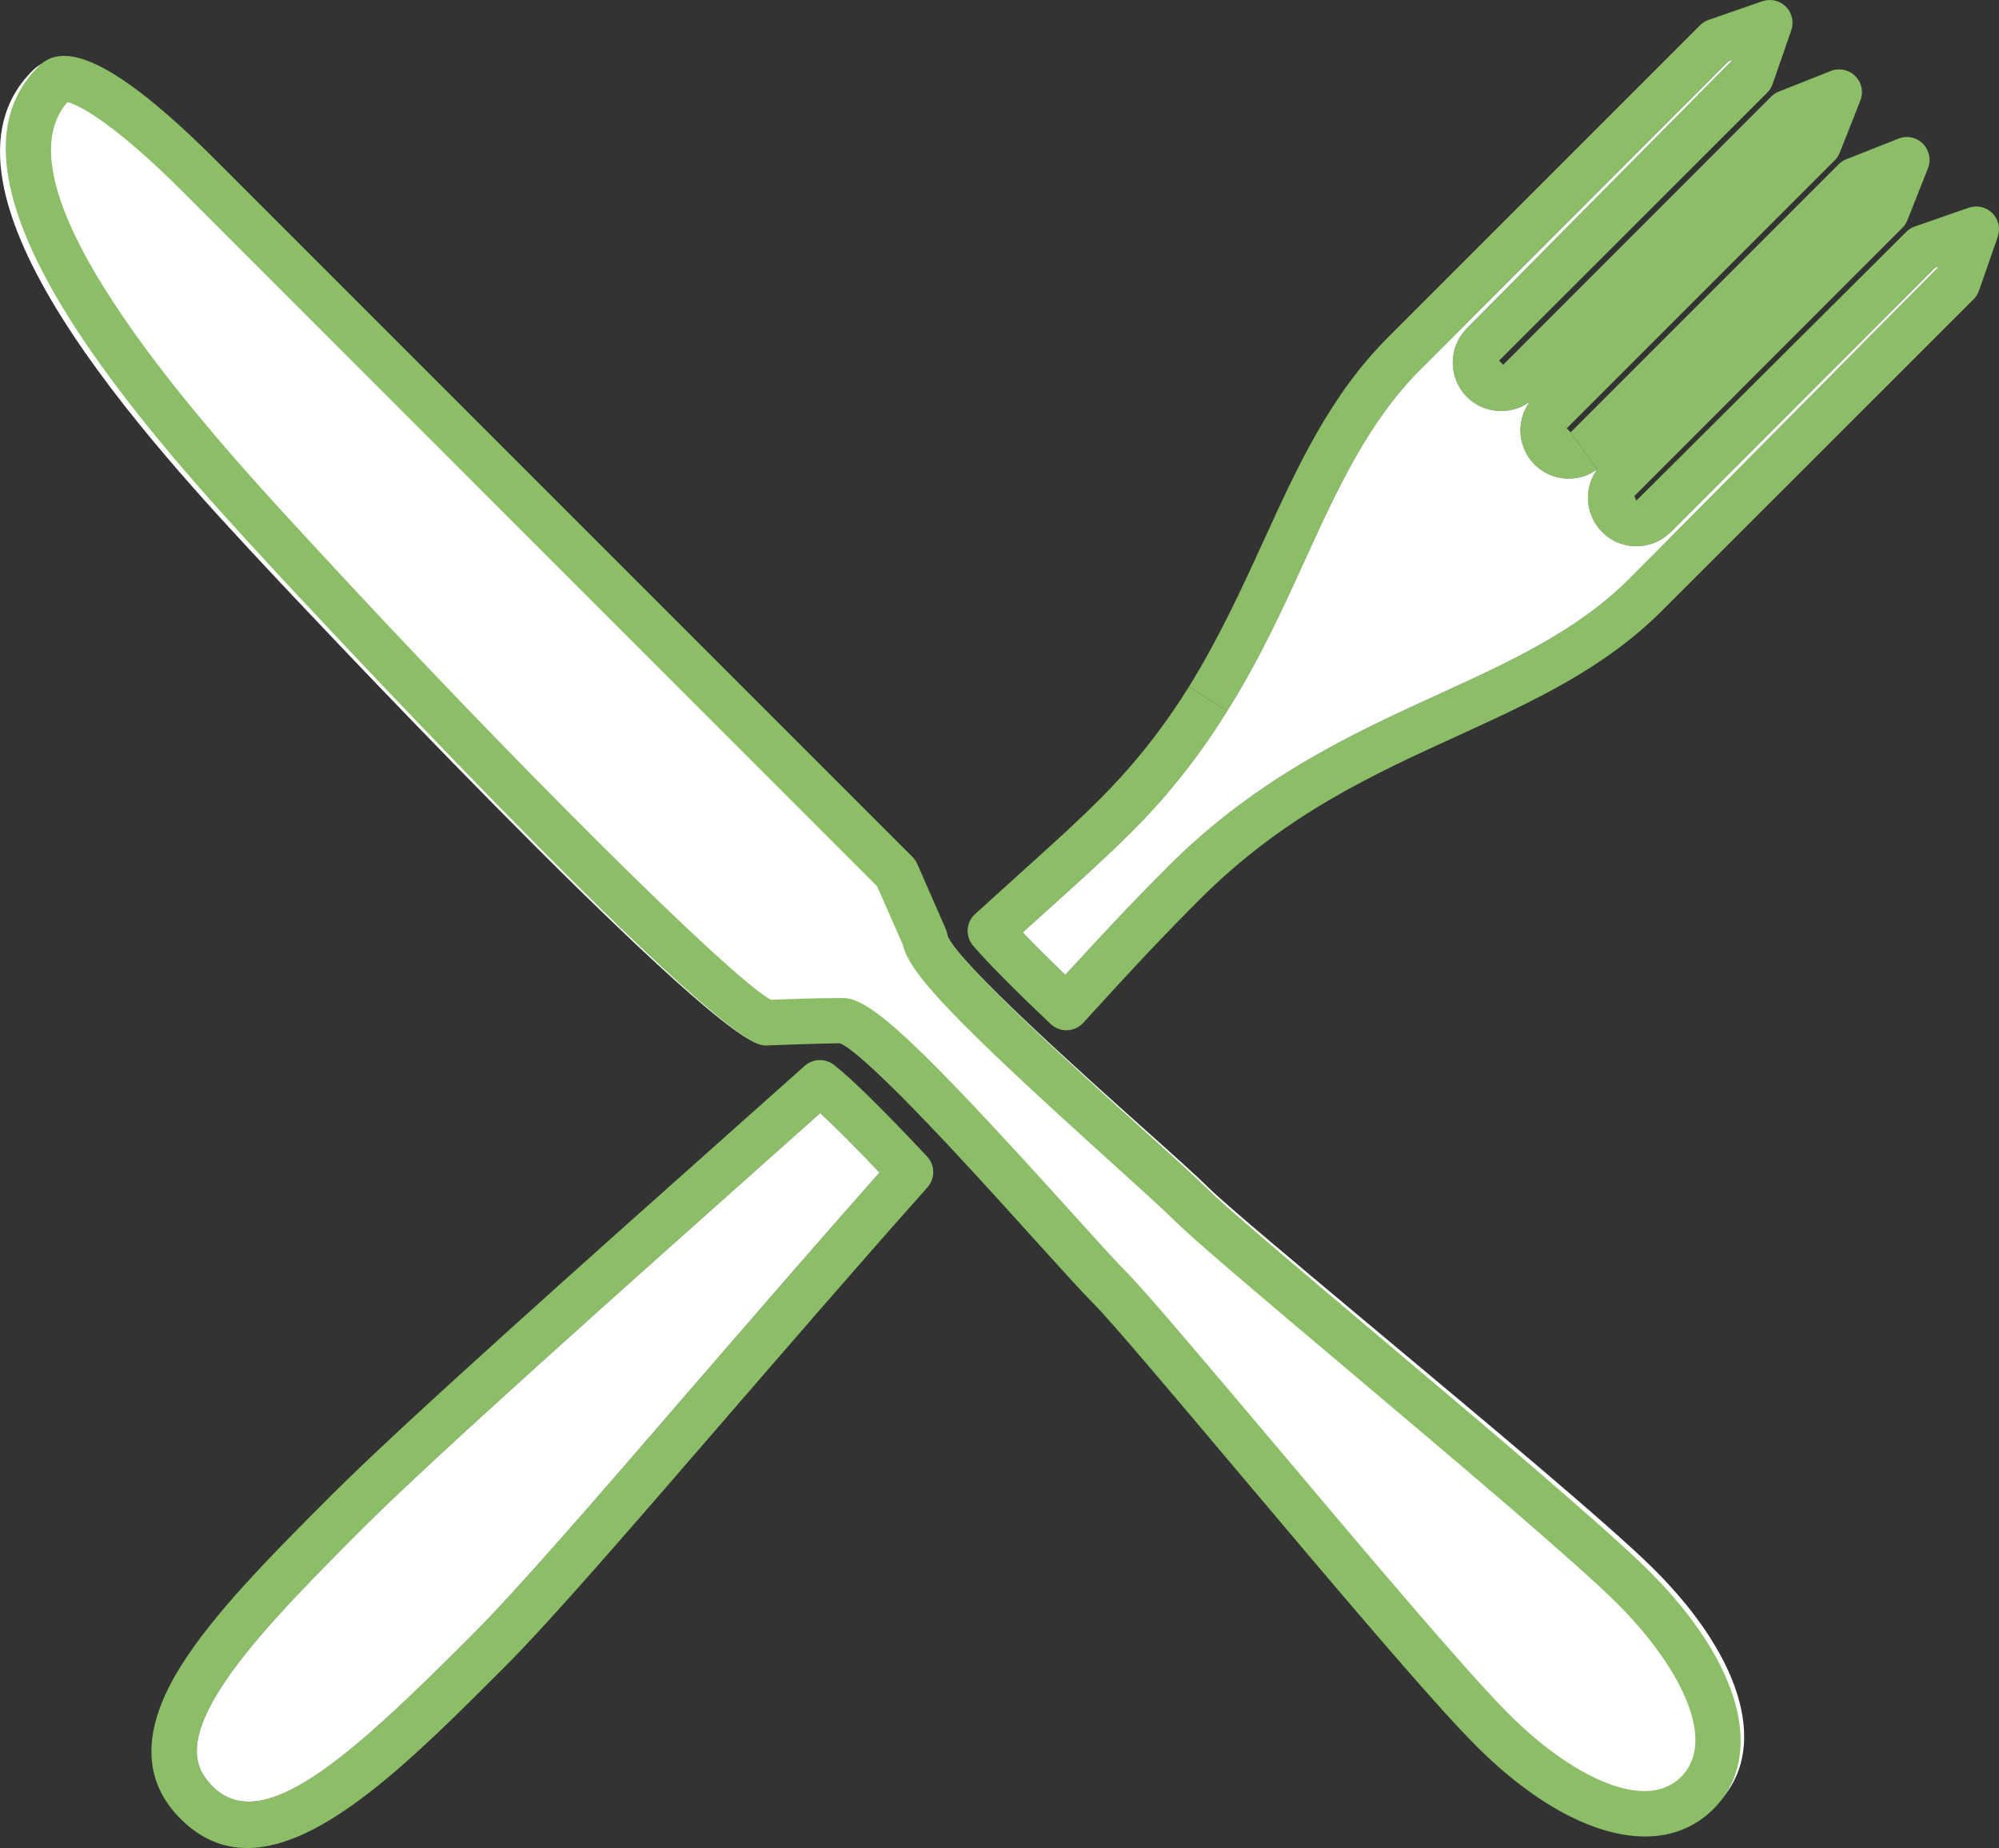
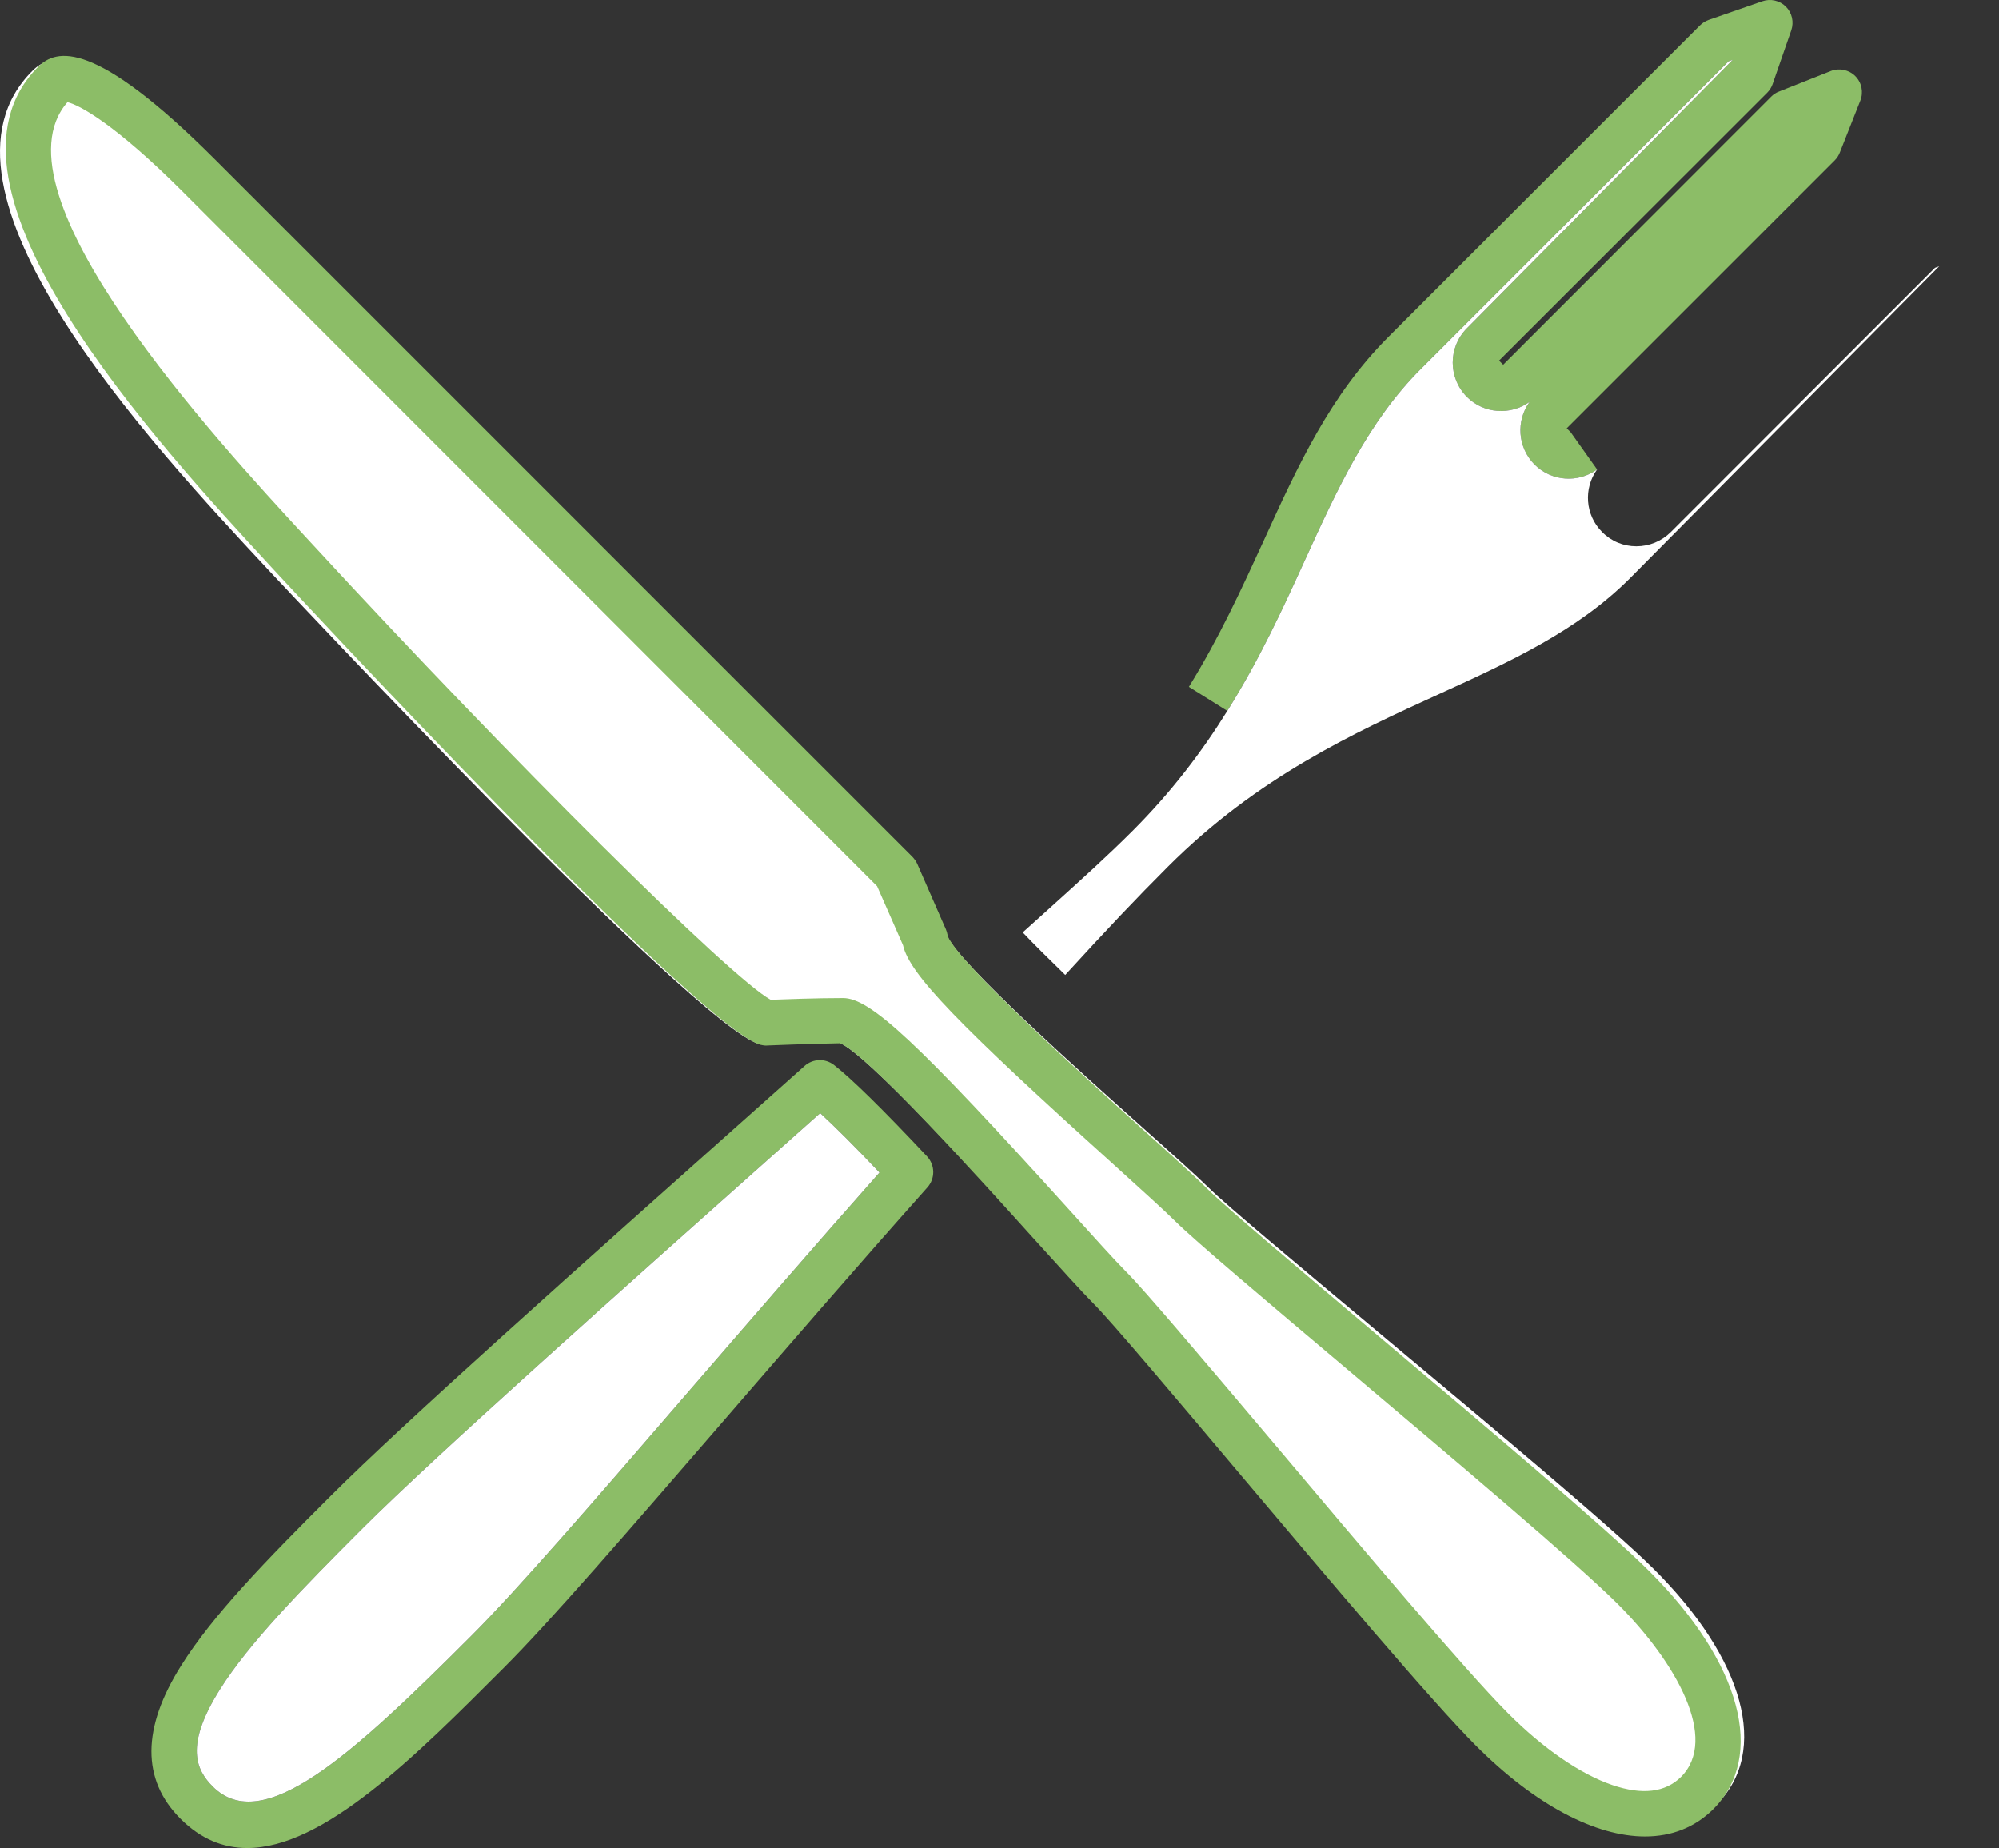
<svg xmlns="http://www.w3.org/2000/svg" id="Capa_2" data-name="Capa 2" viewBox="0 0 4368.62 4038.42">
  <rect x="0" y="0" width="4368.62" height="4038.42" fill="#333333" stroke="none" />
  <defs>
    <style> .cls-1 { fill: #fff; } .cls-2 { fill: #8cbd67; } </style>
  </defs>
  <g id="Layer_1" data-name="Layer 1">
    <path class="cls-1" d="M3011.42,2910.52c-170.2-142.34-331.03-276.43-370.28-315.28-24.67-24.41-76.77-71.17-140.33-127.91-132.34-118.27-406.41-363.06-431.08-422.55-.69-4.81-2.08-9.63-3.82-14.09l-63.22-143.03c-2.43-5.5-6.25-10.66-10.42-15.13L460.05,355.99C194.32,92.96,110.96,114.97,71.36,154.16-190.21,412.71,332.93,973.47,584.41,1243.02l17.37,18.57c9.03,9.62,920.16,983.3,1057.02,1019.4,4.86,1.03,10.08,2.06,14.95,1.38,0,0,93.09-3.78,158.74-4.81,56.97,19.94,307.76,294.99,427.96,427.01,57.66,62.92,104.9,114.83,129.56,139.25,39.24,38.85,174.71,198.04,318.18,366.5,200.08,234.83,426.9,500.94,521.74,594.45,130.61,129.62,263.3,197.7,371.67,197.7,58.35,0,109.42-19.6,150.07-59.48,116.01-115.18,61.13-317.68-139.65-516.41-94.47-93.52-363.34-318.03-600.58-516.06Z" />
-     <path class="cls-2" d="M4354.11,465.75c13.48,13.47,17.97,33.51,11.75,51.83l-40.77,117.13c-2.42,7.26-6.56,13.82-11.75,19.01l-681.02,680.67c-127.15,127.15-281.6,197.98-445.37,272.96-187.27,85.34-380.42,173.79-563.89,356.92-76.71,76.71-145.81,149.96-255.69,270.88-8.98,9.67-21.42,15.55-34.89,16.24h-2.07c-12.44,0-24.88-4.84-34.21-13.48-79.81-75.67-136.82-133.37-169.65-171.37-17.28-20.39-15.55-51.14,4.49-69.1l92.25-83.62c72.56-65.31,127.49-114.71,181.05-168.27,80.16-80.16,142.35-162.05,193.83-244.63l83.96,52.52c-54.94,88.45-121.62,176.91-207.31,262.59-54.59,54.59-110.57,105.04-184.86,172.07l-54.94,49.41c24.19,25.57,55.28,56.32,92.94,92.94,91.91-100.54,155.14-167.23,224.59-236.68,195.91-195.91,406.68-292.31,592.91-377.31,155.14-70.83,301.99-138.21,416.35-252.57l676.18-682.05-9.33,3.46-577.71,577.71c-20.04,19.7-46.64,30.75-74.98,30.75s-54.94-11.06-74.63-31.1c-37.32-36.97-41.11-95.36-11.06-136.83l-57.7-81.2,585.65-585.65c4.84-4.84,10.71-8.64,16.93-11.06l113.67-44.92c18.32-7.6,39.39-3.11,53.56,11.06,13.82,14.16,18.31,35.24,11.06,53.55l-44.92,113.33c-2.42,6.56-6.22,12.09-11.06,16.93l-585.66,586,4.15,10.37,590.15-587.73c5.19-5.19,11.75-9.33,19.01-11.75l117.13-40.77c18.32-6.22,38.36-1.72,51.83,11.75Z" />
    <path class="cls-2" d="M4054.55,166.18c14.16,14.16,18.31,35.24,11.06,53.55l-44.92,113.68c-2.42,6.22-6.22,12.09-11.06,16.93l-585.66,585.66,8.64,8.64,57.7,81.2c-41.11,30.06-99.51,26.6-136.83-10.71-36.97-37.32-40.77-95.36-10.71-136.82-41.46,29.71-99.86,26.26-136.83-10.71-41.46-41.46-41.46-108.49-.35-149.96l581.17-587.04-9.33,3.46-672.73,672.73c-114.36,114.36-181.74,261.21-252.57,416.35-47.68,104.7-99.16,217.33-170,330.32l-83.96-52.52c65.99-106.77,115.06-213.88,163.43-319.26,74.63-163.78,145.47-318.22,272.62-445.37L3714.91,55.61c5.53-5.53,11.75-9.33,19-12.1l117.48-40.77c17.97-6.22,38.01-1.73,51.49,11.75,13.47,13.47,17.97,33.51,11.75,51.82l-40.77,117.48c-2.42,6.91-6.57,13.48-11.75,18.66l-586,585.66,8.98,8.98,585.66-586c4.84-4.84,10.37-8.64,16.93-11.06l113.33-44.92c18.32-7.26,39.74-2.76,53.56,11.06Z" />
    <path class="cls-2" d="M3605.37,3434.45c199.71,199.71,254.3,403.22,138.9,518.97-40.42,40.08-91.22,59.77-149.27,59.77-107.8,0-239.79-68.41-369.7-198.67-94.33-93.98-319.95-361.41-518.97-597.4-142.7-169.3-277.45-329.28-316.49-368.32-24.53-24.53-71.53-76.71-128.88-139.94-119.54-132.67-369.01-409.09-425.68-429.13-65.31,1.03-157.9,4.84-157.9,4.84-4.84.69-10.02-.35-14.86-1.38-136.14-36.28-1042.43-1014.79-1051.41-1024.46l-17.28-18.66C343.67,969.17-176.68,405.63,83.5,145.79c39.39-39.39,122.31-61.5,386.64,202.82l1524.09,1524.08c4.15,4.49,7.94,9.67,10.37,15.2l62.88,143.74c1.72,4.49,3.11,9.33,3.8,14.17,24.53,59.77,297.15,305.78,428.79,424.64,63.23,57.01,115.06,104,139.59,128.53,39.04,39.04,199.02,173.79,368.33,316.84,235.99,199.01,503.42,424.64,597.4,518.63ZM3673.79,3882.93c82.58-82.93-10.02-249.47-138.55-377.99-91.56-91.22-356.92-315.12-591.53-513.1-178.29-150.3-332.39-280.56-374.55-322.37-23.84-23.84-74.63-69.45-135.79-125.07-339.64-306.48-446.07-416.01-459.89-478.89l-56.67-128.88L399.64,419.1c-148.57-148.57-227.35-190.39-252.23-195.91C-26.38,421.52,476.35,965.71,667.08,1172.34l17.28,18.66c435.35,472.67,912.17,945.68,999.93,993.71,27.29-1.04,99.16-3.8,158.24-3.8s161.7,95.02,492.71,461.27c55.63,61.5,100.89,111.95,125.08,136.14,41.81,41.81,171.72,195.91,322.37,374.2,197.64,234.61,421.88,500.31,513.1,591.53,77.05,77.4,158.25,133.03,228.04,156.87,64.95,22.11,115.4,16.24,149.95-17.97Z" />
    <path class="cls-2" d="M2026.01,2527.12c17.62,19,17.97,48.02,1.03,67.37-155.14,174.14-309.58,353.12-449.86,515.17-201.44,232.88-375.24,434.32-476.82,535.55-193.83,194.18-392.86,393.2-560.09,393.2-52.17,0-101.23-19.35-145.8-63.92-85.35-85.35-84.66-198.33,1.72-335.16,69.1-109.88,183.82-228.04,327.21-371.09,158.25-158.25,539.36-497.55,942.93-856.89l92.25-82.23c17.97-15.89,44.57-16.93,63.92-2.07,39.39,30.75,106.08,96.4,203.52,200.06ZM1922,2562.36c-54.59-57.7-98.13-100.89-129.57-129.92l-60.12,53.55c-384.56,342.41-782.26,696.57-938.43,852.4-134.06,134.06-250.16,252.92-313.39,353.81-77.4,123.01-51.48,175.87-15.55,211.81,109.53,109.53,303.37-67.38,564.93-329.28,99.17-98.81,271.93-298.52,471.98-530.37,131.3-151.69,275.03-318.23,420.15-482Z" />
    <path class="cls-1" d="M4238.02,581.84l-676.18,682.05c-114.36,114.36-261.21,181.74-416.35,252.57-186.23,85-397,181.4-592.91,377.31-69.45,69.45-132.68,136.14-224.59,236.68-37.66-36.63-68.76-67.37-92.94-92.94l54.94-49.41c74.29-67.03,130.26-117.48,184.86-172.07,85.69-85.68,152.37-174.14,207.31-262.59,70.83-112.99,122.31-225.62,170-330.32,70.83-155.14,138.21-301.99,252.57-416.35l672.73-672.73,9.33-3.46-581.17,587.04c-41.11,41.46-41.11,108.49.35,149.96,36.97,36.97,95.36,40.42,136.83,10.71-30.06,41.46-26.26,99.5,10.71,136.82,37.32,37.32,95.71,40.77,136.83,10.71-30.06,41.46-26.26,99.85,11.06,136.83,19.7,20.04,46.3,31.1,74.63,31.1s54.94-11.06,74.98-30.75l577.71-577.71,9.33-3.46Z" />
    <path class="cls-1" d="M1792.43,2432.44c31.44,29.02,74.98,72.21,129.57,129.92-145.12,163.77-288.85,330.31-420.15,482-200.05,231.84-372.81,431.55-471.98,530.37-261.56,261.91-455.39,438.81-564.93,329.28-35.93-35.93-61.85-88.8,15.55-211.81,63.23-100.89,179.32-219.75,313.39-353.81,156.18-155.83,553.87-509.99,938.43-852.4l60.12-53.55Z" />
  </g>
</svg>